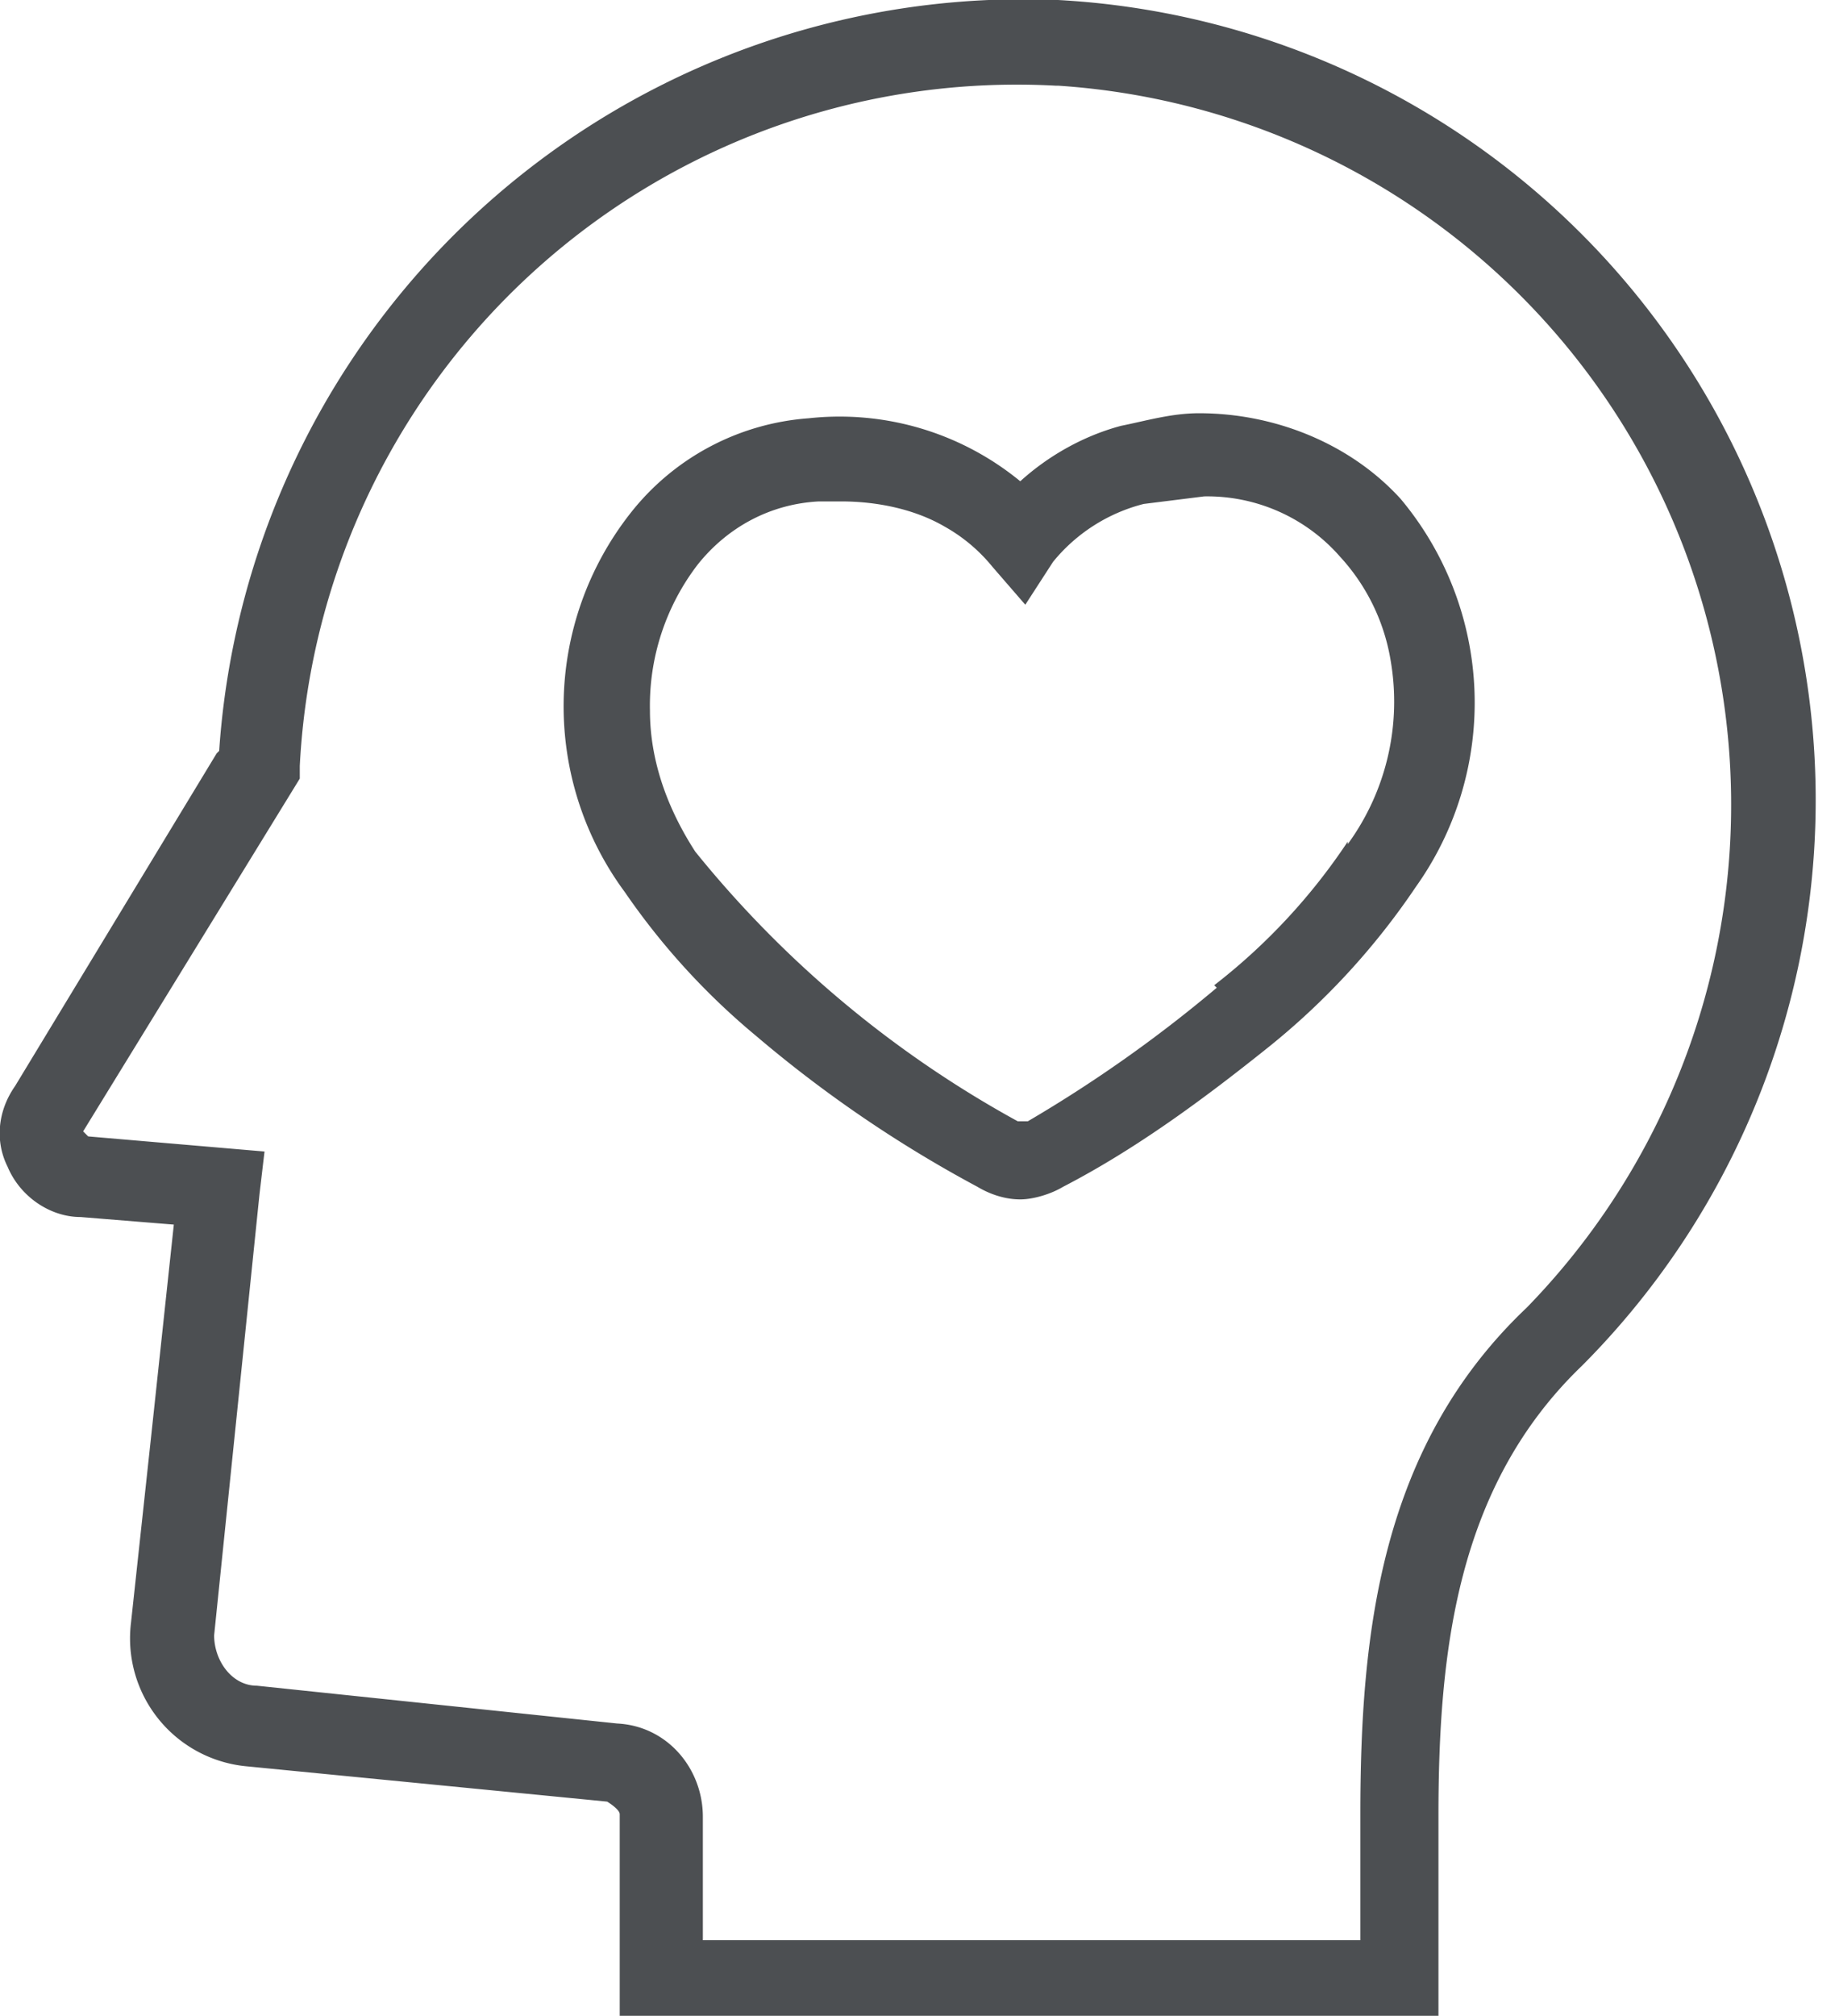
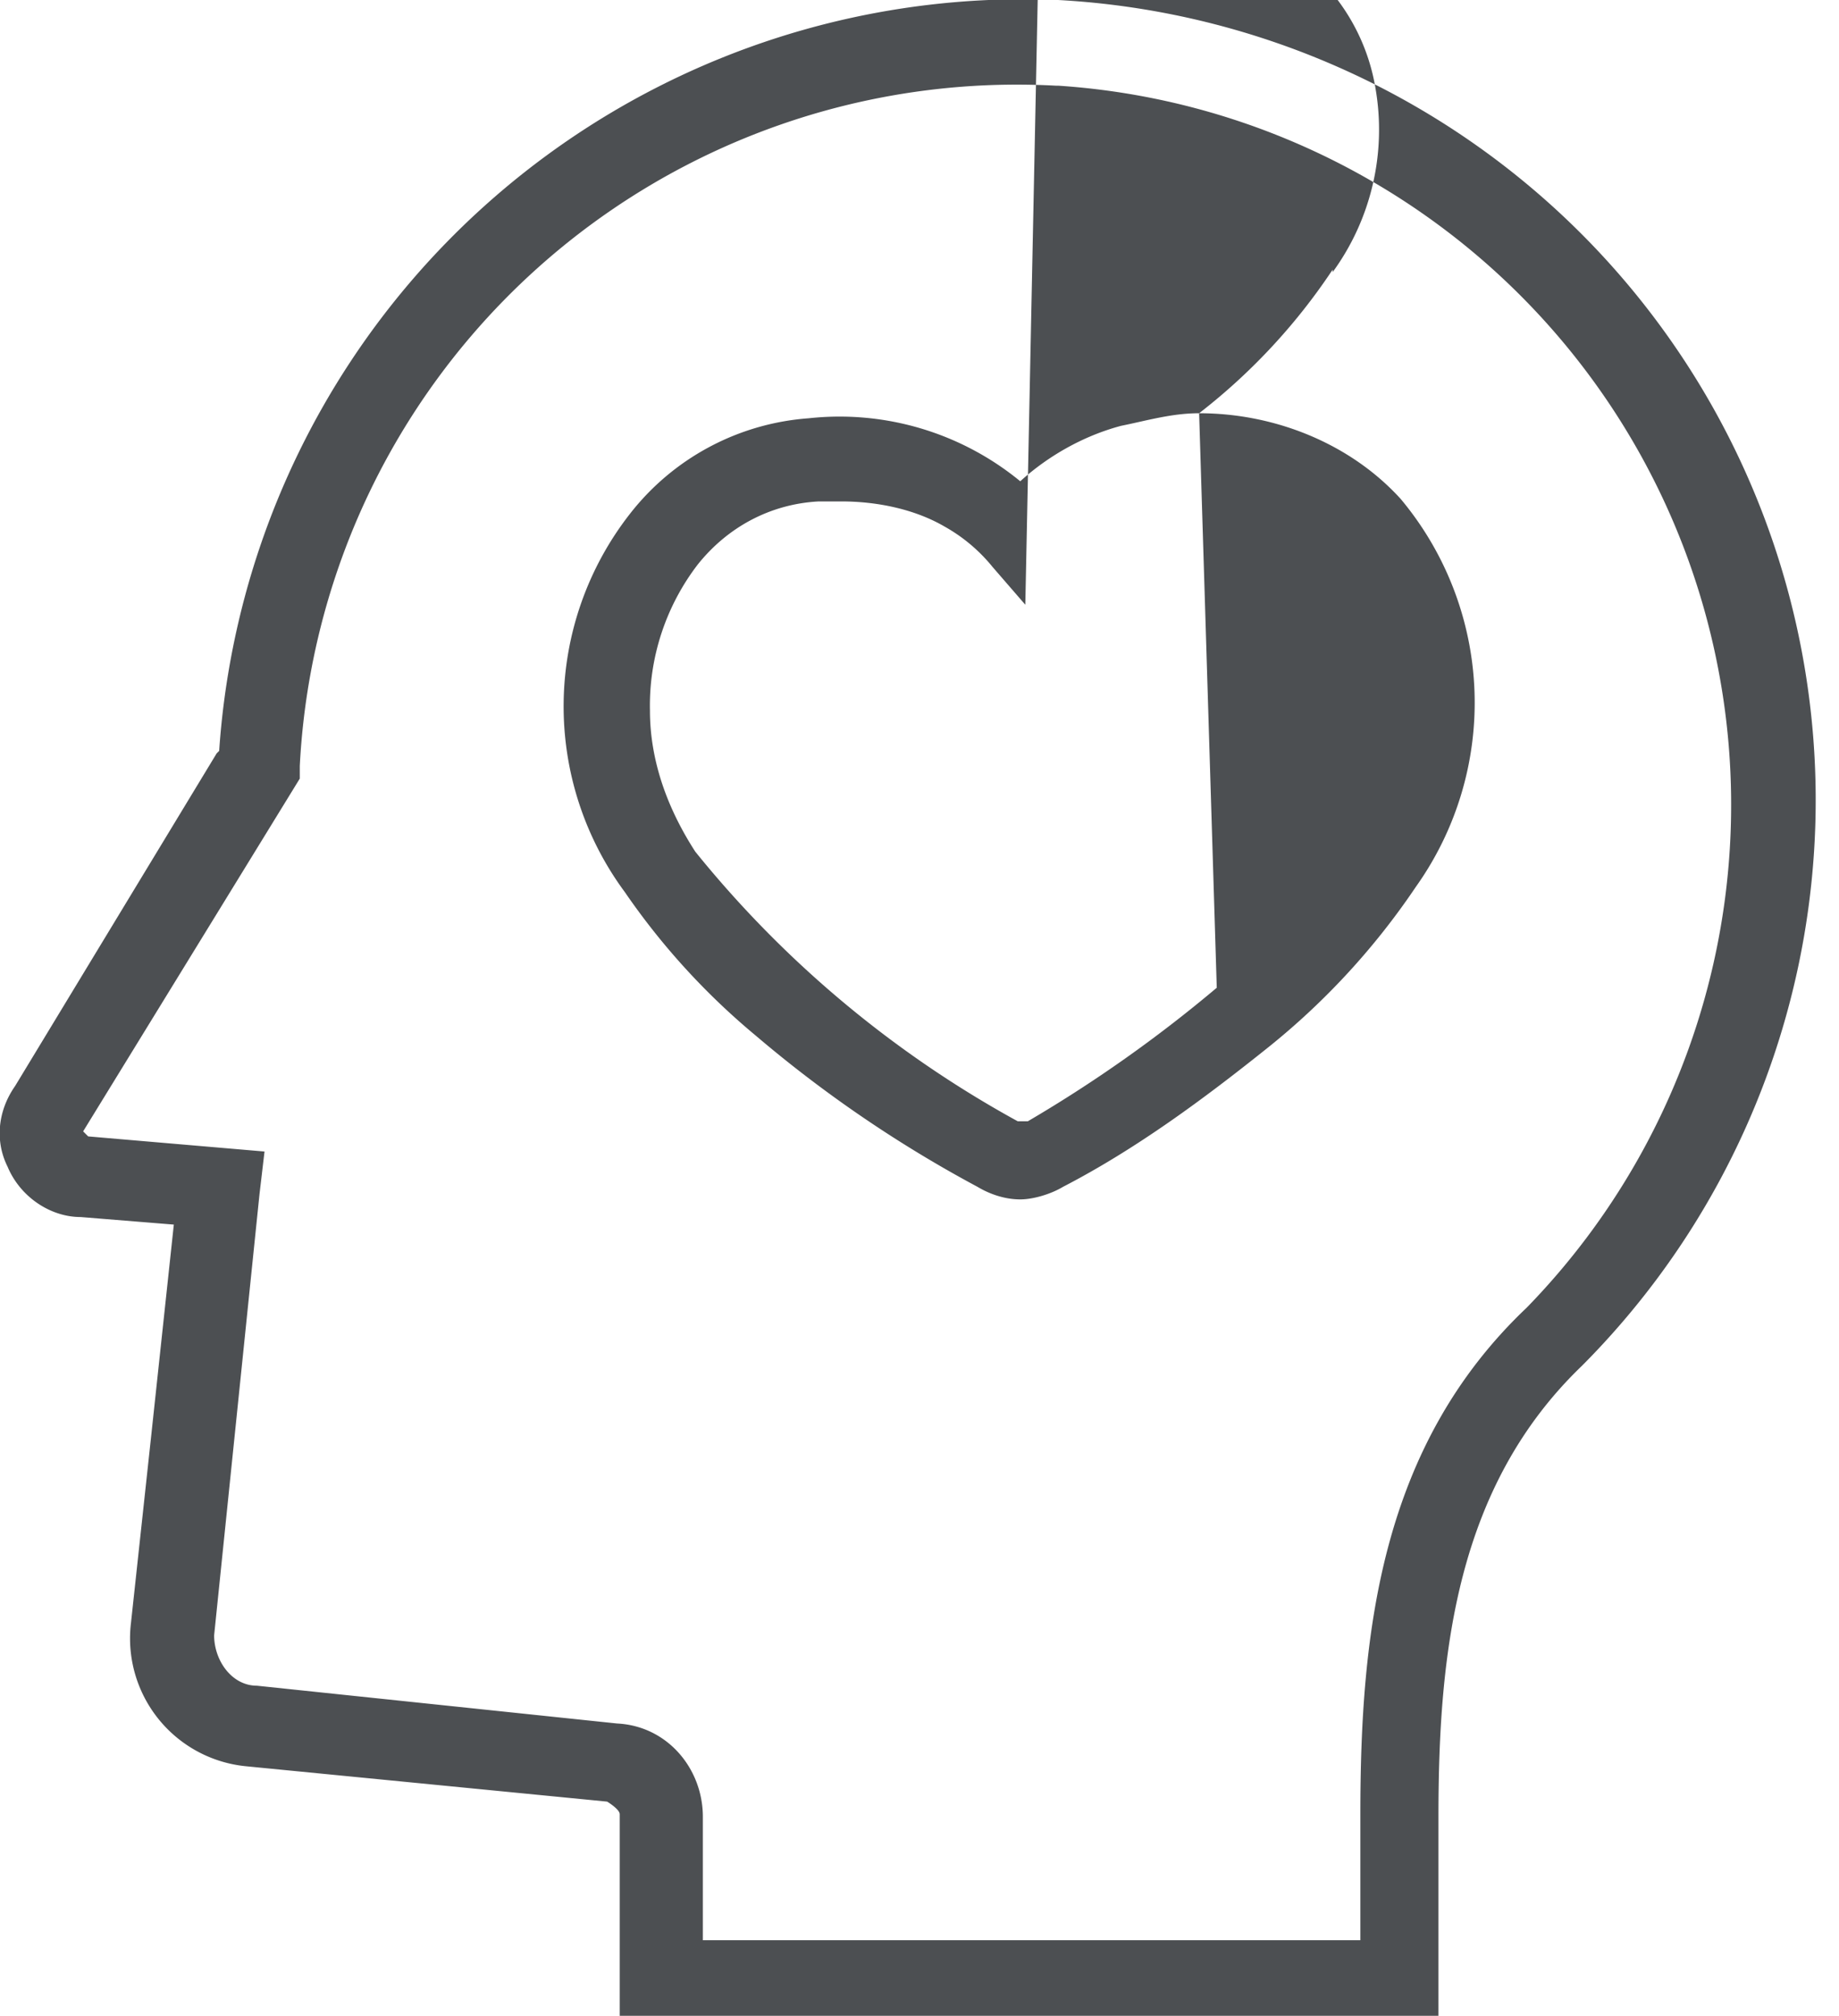
<svg xmlns="http://www.w3.org/2000/svg" fill="none" viewBox="0 0 73 80">
-   <path fill="#4C4F52" fill-rule="evenodd" d="M8.7 29.8A32 32 0 0 1 42 0a31.8 31.8 0 0 1 20.8 54.2c-5 4.8-5.7 11.4-5.7 17.9V80H24.6v-8c0-.2-.5-.5-.5-.5L9.8 70.1a5.1 5.1 0 0 1-4.6-5.7L6 57l.9-8.4-3.7-.3c-1.2 0-2.4-.8-2.9-2-.5-1-.4-2.2.3-3.2l8-13.2ZM54 72c0-7.2.8-14.6 6.6-20.1A28.6 28.6 0 0 0 42 3.4h-.1a28.5 28.5 0 0 0-30 27v.5l-8.6 14 .2.2 7 .6-.2 1.7-1.8 17.5c0 1 .7 2 1.7 2l14.3 1.5c2 .1 3.4 1.8 3.4 3.7V77H54v-4.8Zm-6.4-55.6c3 0 6 1.2 8 3.4a12.6 12.6 0 0 1 .6 15.4 28.7 28.7 0 0 1-5.9 6.4c-2.5 2-5.2 4-8.1 5.5-.5.3-1.2.5-1.7.5-.6 0-1.2-.2-1.7-.5a50 50 0 0 1-8.8-6 28 28 0 0 1-5.2-5.7 12.4 12.4 0 0 1 .2-15 9.9 9.9 0 0 1 7.1-3.8 11.3 11.3 0 0 1 8.4 2.5c1.1-1 2.5-1.8 4-2.2 1-.2 2-.5 3.1-.5Zm.6 22.7a24 24 0 0 0 5.3-5.7v.1a9.6 9.6 0 0 0 1.7-7.3 8 8 0 0 0-2-4.1 7 7 0 0 0-5.4-2.4l-2.4.3a6.8 6.8 0 0 0-3.6 2.3L40.7 24l-1.3-1.5a6.6 6.6 0 0 0-1.9-1.6c-1.2-.7-2.7-1-4.1-1h-.9c-1.9.1-3.6 1-4.8 2.5a9.2 9.2 0 0 0-1.9 5.8c0 2 .7 3.9 1.8 5.6a43 43 0 0 0 12.8 10.7h.4a54 54 0 0 0 7.5-5.3Z" clip-rule="evenodd" />
+   <path fill="#4C4F52" fill-rule="evenodd" d="M8.7 29.8A32 32 0 0 1 42 0a31.8 31.8 0 0 1 20.8 54.2c-5 4.8-5.7 11.4-5.7 17.9V80H24.6v-8c0-.2-.5-.5-.5-.5L9.8 70.1a5.1 5.1 0 0 1-4.6-5.7L6 57l.9-8.4-3.7-.3c-1.2 0-2.4-.8-2.9-2-.5-1-.4-2.2.3-3.2l8-13.2ZM54 72c0-7.2.8-14.6 6.6-20.1A28.6 28.6 0 0 0 42 3.4h-.1a28.5 28.5 0 0 0-30 27v.5l-8.6 14 .2.2 7 .6-.2 1.7-1.8 17.5c0 1 .7 2 1.7 2l14.3 1.5c2 .1 3.4 1.8 3.4 3.7V77H54v-4.8Zm-6.4-55.6c3 0 6 1.2 8 3.4a12.6 12.6 0 0 1 .6 15.4 28.7 28.7 0 0 1-5.9 6.4c-2.5 2-5.2 4-8.1 5.5-.5.3-1.2.5-1.7.5-.6 0-1.2-.2-1.7-.5a50 50 0 0 1-8.8-6 28 28 0 0 1-5.2-5.7 12.4 12.4 0 0 1 .2-15 9.9 9.9 0 0 1 7.1-3.8 11.3 11.3 0 0 1 8.4 2.5c1.1-1 2.5-1.8 4-2.2 1-.2 2-.5 3.1-.5Za24 24 0 0 0 5.3-5.7v.1a9.6 9.6 0 0 0 1.7-7.3 8 8 0 0 0-2-4.1 7 7 0 0 0-5.4-2.4l-2.4.3a6.8 6.8 0 0 0-3.6 2.3L40.7 24l-1.3-1.5a6.6 6.6 0 0 0-1.9-1.6c-1.2-.7-2.7-1-4.1-1h-.9c-1.9.1-3.6 1-4.8 2.5a9.2 9.2 0 0 0-1.9 5.8c0 2 .7 3.9 1.8 5.6a43 43 0 0 0 12.8 10.7h.4a54 54 0 0 0 7.5-5.3Z" clip-rule="evenodd" />
</svg>